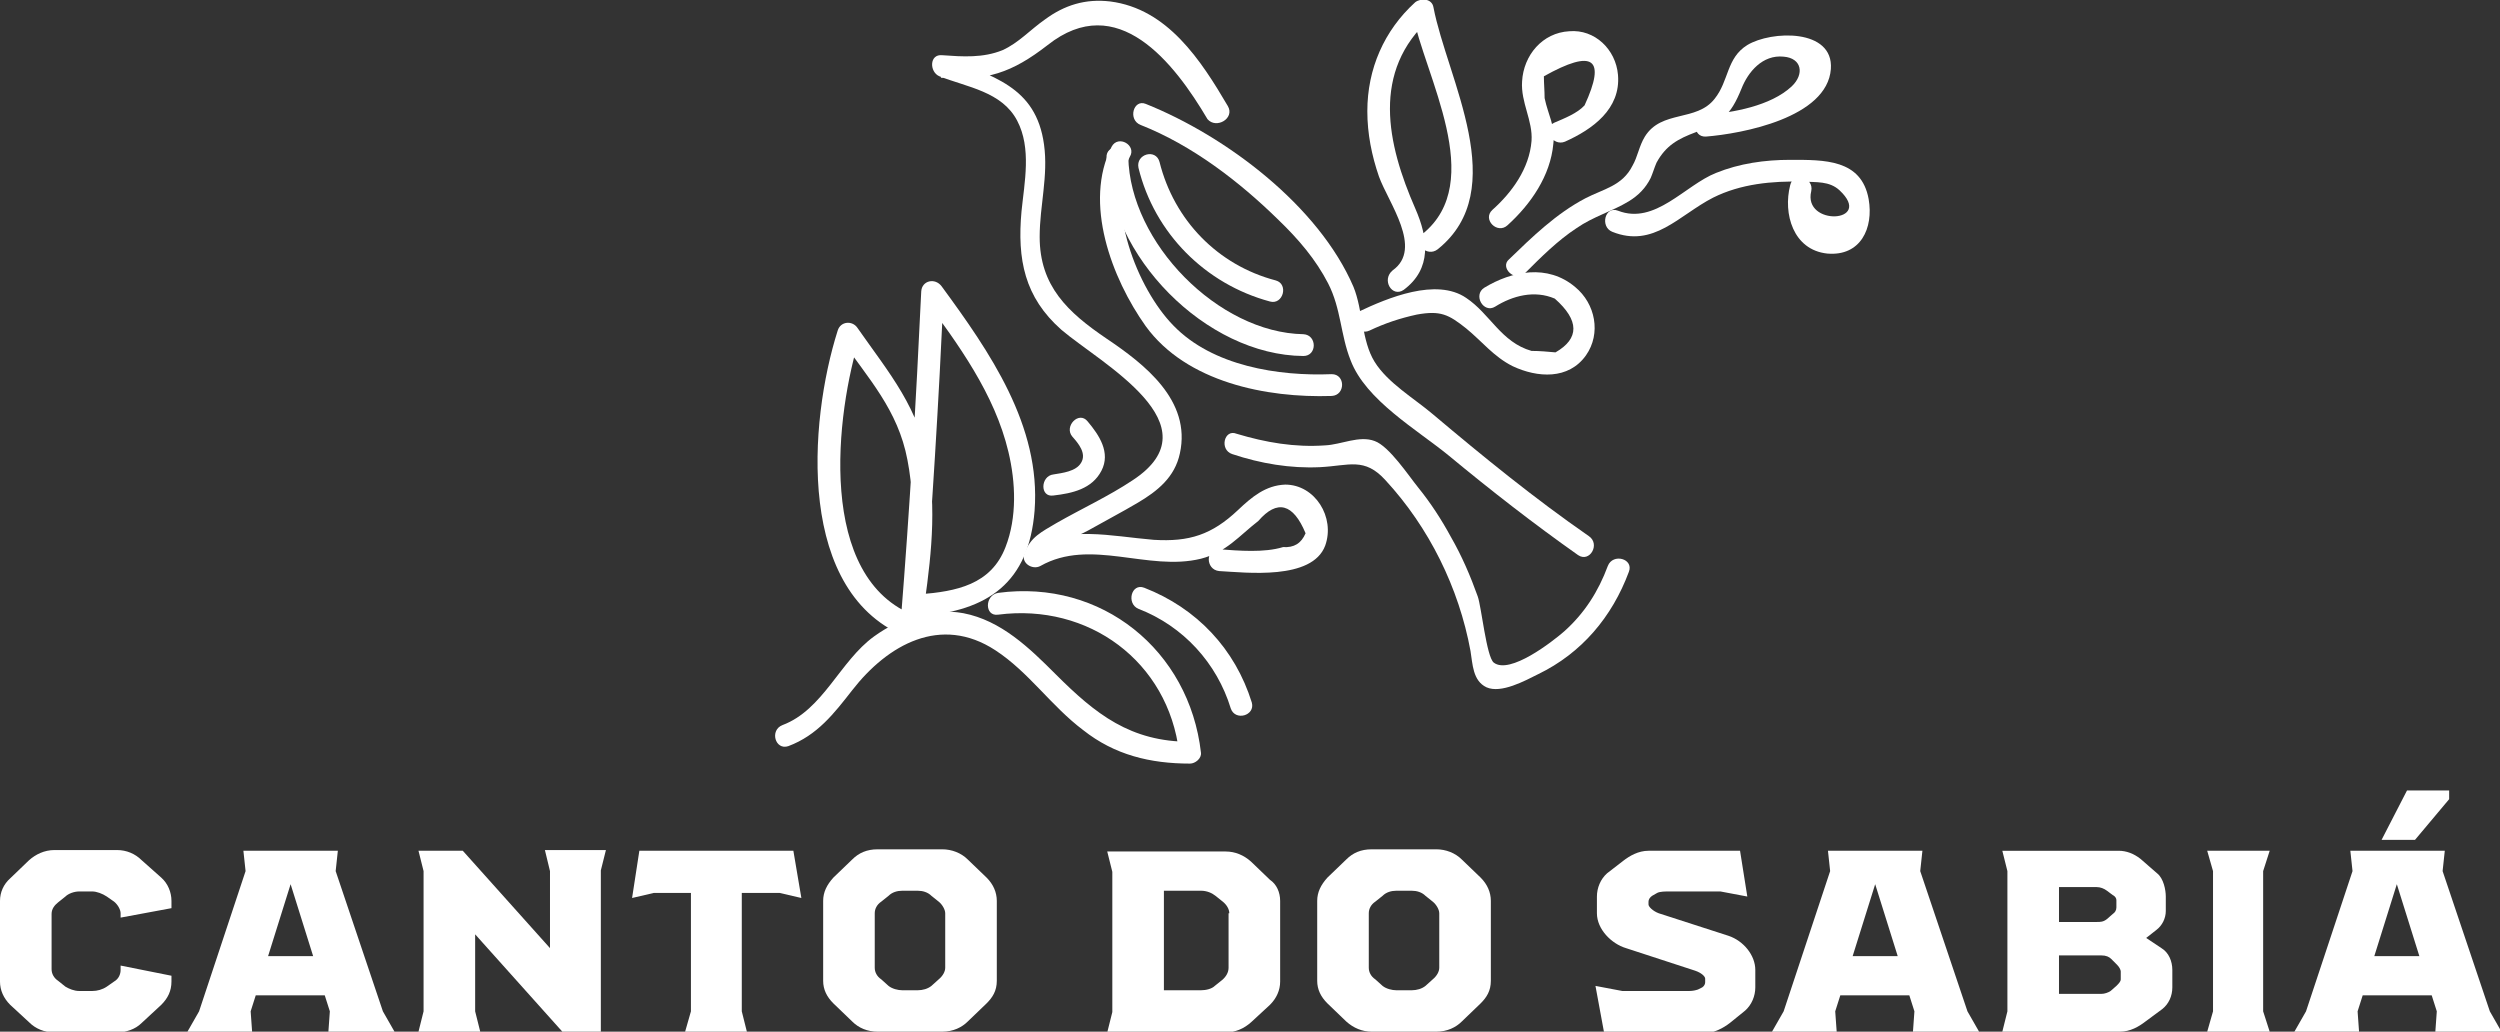
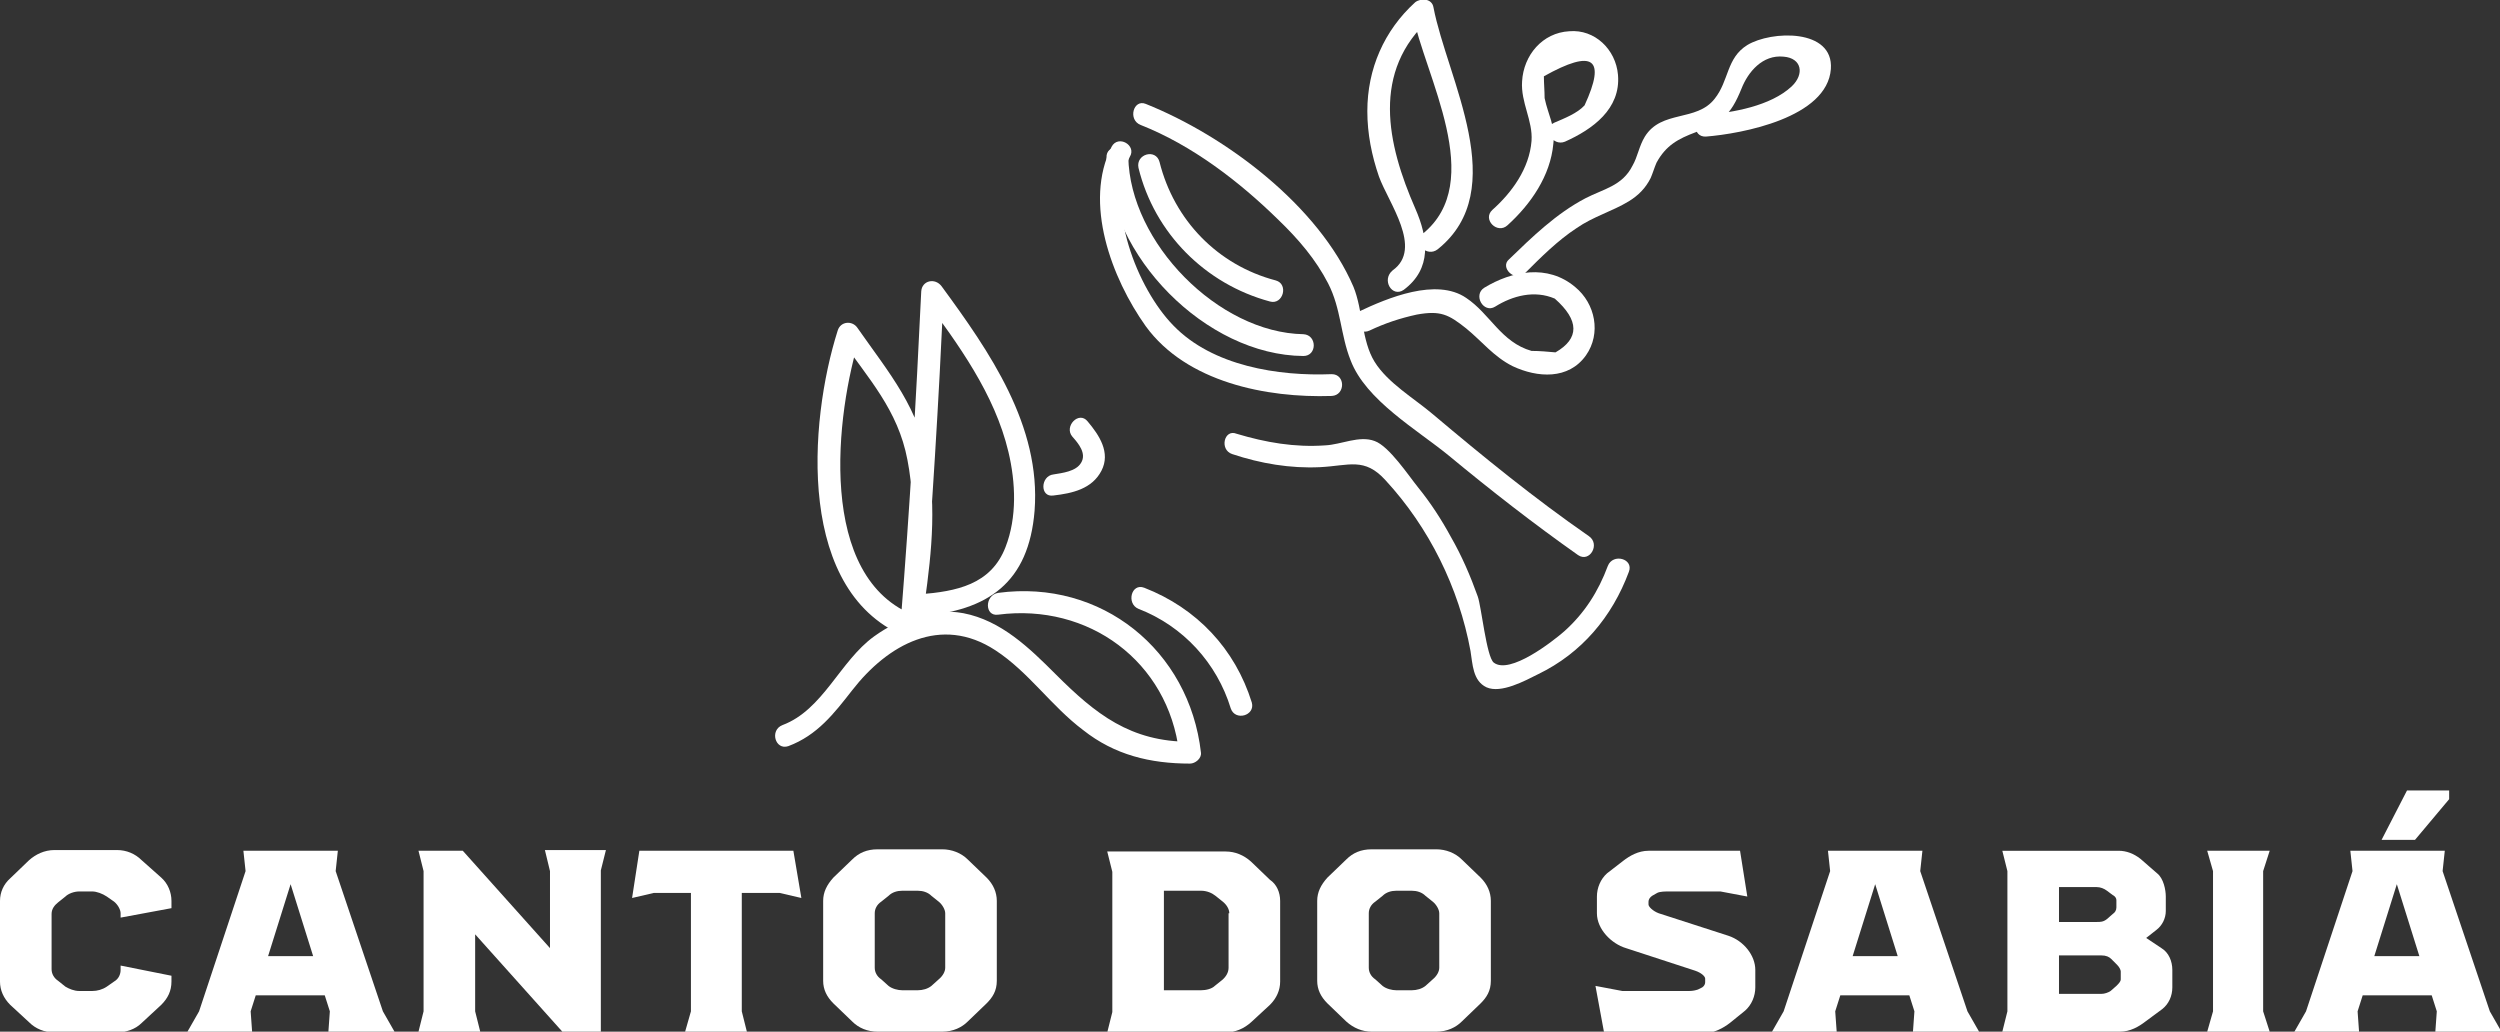
<svg xmlns="http://www.w3.org/2000/svg" version="1.1" id="Layer_1" x="0px" y="0px" viewBox="0 0 344.1 142" style="enable-background:new 0 0 344.1 142;" xml:space="preserve">
  <rect x="0" y="0" width="344.1" height="142" fill="#333333" stroke="none" />
  <style type="text/css">
	.st0{fill:#FFFFFF;}
</style>
  <g>
    <path class="st0" d="M23.6,135.1c0,1.3-0.5,2.3-1.4,3.2l-2.7,2.5c-0.9,0.9-2.2,1.3-3.4,1.3H7.5c-1.4,0-2.6-0.5-3.5-1.4l-2.6-2.4   c-0.9-0.9-1.4-2-1.4-3.2V124c0-1.2,0.5-2.3,1.4-3.1l2.6-2.5c0.9-0.8,2.1-1.4,3.5-1.4h8.6c1.3,0,2.5,0.5,3.4,1.4l2.7,2.4   c0.9,0.8,1.4,2,1.4,3.2v1l-7,1.3v-0.6c0-0.5-0.4-1.2-0.9-1.6l-1-0.7c-0.6-0.4-1.4-0.7-2-0.7h-1.8c-0.7,0-1.5,0.3-1.9,0.7l-1,0.8   c-0.5,0.4-0.9,0.9-0.9,1.6v7.6c0,0.6,0.3,1.2,0.9,1.6l1,0.8c0.5,0.3,1.2,0.6,1.9,0.6h1.8c0.7,0,1.4-0.2,2-0.6l1-0.7   c0.7-0.4,0.9-1.1,0.9-1.6v-0.6l7,1.4V135.1z" />
    <path class="st0" d="M45.2,142l0.2-2.8l-0.7-2.2h-9.5l-0.7,2.2l0.2,2.8h-8.9l1.6-2.8l6.4-19.3l-0.3-2.8h13l-0.3,2.8l6.5,19.3   l1.6,2.8H45.2z M43.1,131.6l-3.1-9.9l-3.1,9.9H43.1z" />
    <path class="st0" d="M58.3,139.2v-19.3l-0.7-2.8h6.1l12,13.4v-10.6L75,117h8.4l-0.7,2.8V142h-5.3l-12-13.4v10.6l0.7,2.8h-8.5   L58.3,139.2z" />
    <path class="st0" d="M95.1,139.2v-16.3h-5.1l-3,0.7l1-6.5h21.2l1.1,6.5l-3-0.7h-5.2v16.3l0.7,2.8h-8.5L95.1,139.2z" />
    <path class="st0" d="M117.3,140.6l-2.6-2.5c-0.9-0.9-1.4-1.9-1.4-3.1v-11c0-1.2,0.5-2.2,1.4-3.2l2.6-2.5c0.9-0.9,2-1.4,3.5-1.4h8.9   c1.3,0,2.6,0.5,3.5,1.4l2.6,2.5c0.9,0.9,1.4,2,1.4,3.2v11c0,1.4-0.6,2.3-1.4,3.1l-2.6,2.5c-0.8,0.8-2,1.4-3.5,1.4h-8.9   C119.4,142,118.2,141.5,117.3,140.6z M126.3,136.3c0.7,0,1.4-0.2,1.9-0.6l1-0.9c0.6-0.5,0.9-1.1,0.9-1.6v-7.5   c0-0.5-0.4-1.2-0.9-1.6l-1-0.8c-0.5-0.5-1.2-0.7-1.9-0.7h-2.1c-0.7,0-1.4,0.2-1.9,0.7l-1,0.8c-0.6,0.4-0.9,1-0.9,1.6v7.5   c0,0.6,0.3,1.2,0.9,1.6l1,0.9c0.5,0.4,1.3,0.6,1.9,0.6H126.3z" />
    <path class="st0" d="M176.2,124v11.1c0,1.2-0.5,2.3-1.4,3.2l-2.6,2.4c-1,0.9-2.2,1.4-3.5,1.4h-16.3l0.7-2.8v-19.3l-0.7-2.8h16.3   c1.3,0,2.5,0.5,3.5,1.4l2.6,2.5C175.7,121.7,176.2,122.8,176.2,124z M169.2,125.7c0-0.6-0.4-1.2-0.9-1.6l-1-0.8   c-0.5-0.4-1.2-0.7-2-0.7h-5.1v13.7h5.1c0.7,0,1.5-0.2,1.9-0.6l1-0.8c0.6-0.5,0.9-1.1,0.9-1.7V125.7z" />
    <path class="st0" d="M185.3,140.6l-2.6-2.5c-0.9-0.9-1.4-1.9-1.4-3.1v-11c0-1.2,0.5-2.2,1.4-3.2l2.6-2.5c0.9-0.9,2-1.4,3.5-1.4h8.9   c1.3,0,2.6,0.5,3.5,1.4l2.6,2.5c0.9,0.9,1.4,2,1.4,3.2v11c0,1.4-0.6,2.3-1.4,3.1l-2.6,2.5c-0.8,0.8-2,1.4-3.5,1.4h-8.9   C187.5,142,186.3,141.5,185.3,140.6z M194.3,136.3c0.7,0,1.4-0.2,1.9-0.6l1-0.9c0.6-0.5,0.9-1.1,0.9-1.6v-7.5   c0-0.5-0.4-1.2-0.9-1.6l-1-0.8c-0.5-0.5-1.2-0.7-1.9-0.7h-2.1c-0.7,0-1.4,0.2-1.9,0.7l-1,0.8c-0.6,0.4-0.9,1-0.9,1.6v7.5   c0,0.6,0.3,1.2,0.9,1.6l1,0.9c0.5,0.4,1.3,0.6,1.9,0.6H194.3z" />
    <path class="st0" d="M219.6,135.7l3.7,0.7h9.2c0.5,0,0.9-0.1,1.2-0.2l0.6-0.3c0.3-0.2,0.4-0.5,0.4-0.7v-0.5c0-0.3-0.5-0.8-1.4-1.1   l-9.5-3.1c-2-0.6-4-2.6-4-4.8v-2.3c0-1.2,0.5-2.4,1.4-3.2l2.2-1.7c0.9-0.7,2.1-1.4,3.5-1.4h12.6l1,6.3l-3.7-0.7h-7   c-0.6,0-1.3,0-1.7,0.2l-0.7,0.4c-0.3,0.2-0.5,0.5-0.5,0.8v0.4c0,0.3,0.6,0.9,1.4,1.2l9.6,3.1c2.1,0.7,3.7,2.7,3.7,4.7v2.4   c0,1.2-0.5,2.4-1.4,3.2l-2.1,1.7c-0.9,0.7-2.2,1.4-3.5,1.4h-13.8L219.6,135.7z" />
    <path class="st0" d="M263.3,142l0.2-2.8l-0.7-2.2h-9.5l-0.7,2.2l0.2,2.8h-8.9l1.6-2.8l6.4-19.3l-0.3-2.8h13l-0.3,2.8l6.5,19.3   l1.6,2.8H263.3z M261.2,131.6l-3.1-9.9l-3.1,9.9H261.2z" />
    <path class="st0" d="M299,133.5v2.4c0,1.2-0.5,2.3-1.4,3l-2.3,1.7c-0.9,0.7-2.1,1.4-3.5,1.4h-16.2l0.7-2.8v-19.3l-0.7-2.8h16   c1.1,0,2.1,0.4,3,1.1l2.3,2c0.9,0.7,1.2,2.3,1.2,3.2v2c0,1-0.5,2-1.3,2.6l-1.4,1.1l2.1,1.4C298.5,131.1,299,132.3,299,133.5z    M283.4,122.1v4.8h5.2c0.5,0,0.9,0,1.4-0.4l0.8-0.7c0.3-0.2,0.5-0.5,0.5-0.9v-1c0-0.2-0.1-0.5-0.5-0.7l-0.8-0.6   c-0.4-0.3-0.9-0.5-1.4-0.5H283.4z M291.9,133.7c0-0.2-0.2-0.6-0.5-0.9l-0.8-0.8c-0.3-0.3-0.7-0.5-1.4-0.5h-5.8v5.3h5.8   c0.5,0,1-0.2,1.3-0.4l0.8-0.7c0.3-0.3,0.6-0.6,0.6-0.9V133.7z" />
    <path class="st0" d="M304.6,139.2v-19.3l-0.8-2.8h8.6l-0.9,2.8v19.3l0.9,2.8h-8.6L304.6,139.2z" />
    <path class="st0" d="M335.2,142l0.2-2.8l-0.7-2.2h-9.5l-0.7,2.2l0.2,2.8h-8.9l1.6-2.8l6.4-19.3l-0.3-2.8h13l-0.3,2.8l6.5,19.3   l1.6,2.8H335.2z M333,131.6l-3.1-9.9l-3.1,9.9H333z M332.4,115.6h-4.6l3.5-6.8h5.8v1.2L332.4,115.6z" />
  </g>
  <g>
    <g>
-       <path class="st0" d="M169,14.6c-3.7-6.3-8.3-13.4-16.2-14.4c-3.4-0.4-6.3,0.5-9,2.5c-2,1.4-3.6,3.2-5.8,4.2    c-2.7,1.1-5.5,0.9-8.3,0.7c-1.8-0.2-1.8,2.3-0.4,2.9c3.8,1.5,8.6,2.1,10.7,6.1c2,3.8,1,8.5,0.6,12.5c-0.6,6.6,0.4,11.8,5.5,16.3    c5.4,4.6,21.4,13.1,9.8,20.7c-3.3,2.2-7,3.9-10.5,5.9c-2,1.2-3.6,1.9-4.4,4.2c-0.5,1.3,1.1,2.3,2.2,1.7c6.9-3.9,14.8,0.8,22.1-1    c3.5-0.9,5.2-3.1,7.9-5.2c2.6-3,4.8-2.4,6.5,1.7c-0.6,1.4-1.6,2-3.1,1.9c-2.6,0.8-6.1,0.5-8.8,0.3c-1.9-0.1-1.9,2.8,0,3    c3.7,0.2,12.8,1.3,14.6-3.5c1.4-3.9-1.4-8.4-5.5-8.4c-2.7,0.1-4.6,1.7-6.5,3.5c-3.6,3.4-6.7,4.4-11.6,4.1c-6-0.5-11.7-2-17.3,1.1    c0.7,0.6,1.5,1.1,2.2,1.7c0.7-1.9,4.5-3.2,6.1-4.1c2.3-1.3,4.6-2.5,6.8-3.8c2.7-1.6,5.1-3.5,5.8-6.8c1.6-7.3-4.9-12.3-10.1-15.8    c-5.3-3.6-9.2-7.2-9.2-14c0-4.3,1.2-8.4,0.6-12.7c-1.1-8.1-7.2-9.4-13.8-12.1c-0.1,1-0.3,1.9-0.4,2.9c6.3,0.5,9.8-0.7,14.7-4.5    c9.6-7.6,17.4,2.4,22,10.2C167.4,17.8,170,16.3,169,14.6L169,14.6z" />
-     </g>
+       </g>
    <g>
      <path class="st0" d="M156.7,83.8c6.2,2.4,10.8,7.5,12.7,13.7c0.6,1.8,3.4,1,2.9-0.8c-2.3-7.4-7.6-13-14.8-15.8    C155.7,80.2,155,83.1,156.7,83.8L156.7,83.8z" />
    </g>
    <g>
      <path class="st0" d="M137.4,84.6c12.4-1.6,23.4,6.4,24.9,19c0.5-0.5,1-1,1.5-1.5c-8.2,0-13-3.8-18.5-9.3    c-3.6-3.6-7.5-7.4-12.7-8.4c-4.4-0.8-8.7,0.6-12.3,3.2c-4.7,3.4-7,10.1-12.6,12.2c-1.8,0.7-1,3.5,0.8,2.9c4-1.5,6.3-4.5,8.8-7.7    c4.9-6.3,12.2-10.4,19.7-5.5c4.6,3,7.7,7.7,12.1,11c4.3,3.4,9.2,4.6,14.7,4.6c0.7,0,1.6-0.7,1.5-1.5c-1.6-14.1-13.7-23.9-27.9-22    C135.5,81.9,135.5,84.9,137.4,84.6L137.4,84.6z" />
    </g>
    <g>
      <path class="st0" d="M126.1,84.8c-13.8-5.1-11.1-27.9-7.7-38.6c-0.9,0.1-1.8,0.2-2.7,0.4c3.8,5.5,7.9,9.8,9.2,16.7    c1.4,7.2,0.4,14.4-0.7,21.6c1,0.1,1.9,0.3,2.9,0.4c1.2-15,2.1-30,2.8-45.1c-0.9,0.2-1.8,0.5-2.8,0.7c4.8,6.5,9.8,13.3,11.7,21.3    c1,4.2,1.2,9-0.4,13.1c-2,5.2-6.8,6.1-11.8,6.5c-1.9,0.1-1.9,3.1,0,3c9.4-0.7,15-4.6,15.8-14.5c0.9-11.7-6.2-21.9-12.8-30.9    c-0.9-1.2-2.7-0.8-2.8,0.7c-0.7,15-1.6,30.1-2.8,45.1c-0.1,1.6,2.7,2.1,2.9,0.4c1-7.1,2.1-14.3,0.9-21.5c-1.2-7.9-5.4-12.7-9.8-19    c-0.7-1-2.3-0.9-2.7,0.4c-4,12.6-5.8,36.4,9.8,42.3C127.1,88.3,127.9,85.4,126.1,84.8L126.1,84.8z" />
    </g>
    <g>
      <path class="st0" d="M145,68.2c2.6-0.3,5.3-0.9,6.6-3.4c1.3-2.5-0.3-4.9-1.9-6.8c-1.2-1.5-3.3,0.7-2.1,2.1c0.8,0.9,2,2.3,1.2,3.6    c-0.7,1.2-2.6,1.4-3.8,1.6C143.2,65.5,143.1,68.5,145,68.2L145,68.2z" />
    </g>
    <g>
      <path class="st0" d="M188.5,45.5c2.1-1,4.2-1.7,6.5-2.2c3.3-0.6,4.4,0,6.8,1.9c2.2,1.8,3.8,3.9,6.4,5.2c3.4,1.6,7.7,1.9,10.1-1.5    c2.1-3,1.3-7.1-1.5-9.4c-3.8-3.2-8.7-2.2-12.5,0.1c-1.6,1-0.1,3.6,1.5,2.6c2.4-1.5,5.4-2.3,8.2-1.1c3.4,3,3.4,5.5,0.1,7.4    c-1.1-0.1-2.2-0.2-3.3-0.2c-4.2-1.2-5.7-5.1-9-7.3c-4.1-2.8-10.8,0-14.8,1.9C185.3,43.7,186.8,46.3,188.5,45.5L188.5,45.5z" />
    </g>
    <g>
      <path class="st0" d="M193.2,39.9c3.9-2.9,3.4-7.1,1.6-11.2c-3.9-8.9-6.1-18.9,2.1-26.2c-0.8-0.2-1.7-0.4-2.5-0.7    c1.7,8.7,10.3,23.2,1.4,30.4c-1.5,1.2,0.6,3.3,2.1,2.1c10.2-8.2,1.3-23.4-0.6-33.3c-0.2-1.2-1.7-1.3-2.5-0.7    c-4.3,3.9-6.6,9.2-6.6,15c0,3.1,0.6,6.1,1.6,9c1.3,3.6,6.1,9.9,1.9,12.9C190.1,38.5,191.6,41,193.2,39.9L193.2,39.9z" />
    </g>
    <g>
      <path class="st0" d="M207.5,31c3.2-2.9,5.9-6.8,6.3-11.2c0.3-2.5-0.7-3.9-1.2-6.3c0-1-0.1-2-0.1-3c6.8-3.8,8.6-2.5,5.6,4    c-1,1.1-2.8,1.8-4.2,2.4c-1.7,0.8-0.2,3.3,1.5,2.6c3.8-1.7,7.7-4.5,7.3-9.2c-0.3-3.5-3.2-6.3-6.7-6c-3.7,0.2-6.3,3.3-6.5,6.9    c-0.2,2.9,1.5,5.4,1.3,8.2c-0.3,3.8-2.7,7.1-5.4,9.5C204,30.2,206.1,32.3,207.5,31L207.5,31z" />
    </g>
    <g>
      <path class="st0" d="M209.9,37.6c2.2-2.2,4.5-4.5,7.1-6.2c2.3-1.6,4.9-2.3,7.2-3.7c1.3-0.8,2.3-1.8,3-3.2c0.3-0.7,0.5-1.4,0.8-2.1    c1.3-2.4,3-3.3,5.4-4.2c3.6-1.4,4.8-2.3,6.3-6c0.9-2.3,2.9-4.7,5.8-4.4c2.5,0.2,2.9,2.4,1.1,4.1c-2.9,2.7-8.1,3.6-11.8,3.9    c-1.9,0.2-1.9,3.1,0,3c5-0.4,16.7-2.6,17.2-9.3c0.4-5.6-8.2-5.3-11.5-3.3c-2.9,1.8-2.5,4.9-4.5,7.4c-2.5,3.2-7.3,1.5-9.6,5.2    c-0.8,1.3-1,2.8-1.7,4c-1.4,2.8-4,3.2-6.5,4.5c-4,2.1-7.3,5.3-10.5,8.4C206.4,36.8,208.5,38.9,209.9,37.6L209.9,37.6z" />
    </g>
    <g>
-       <path class="st0" d="M246.4,25.5c-1,3.9,0.4,8.9,5.1,9.4c4.6,0.4,6.4-3.5,5.7-7.5c-1-5.5-6.1-5.4-10.8-5.4c-3.5,0-7,0.5-10.2,1.8    c-4.3,1.7-8.4,7.2-13.5,5.2c-1.8-0.7-2.5,2.2-0.8,2.9c5.7,2.3,9.2-2.3,13.9-4.7c3.8-1.9,8.1-2.3,12.3-2.2c1.9,0.1,3.7-0.1,5.1,1.2    c4.8,4.5-5.1,5-3.9,0.1C249.7,24.4,246.8,23.6,246.4,25.5L246.4,25.5z" />
-     </g>
+       </g>
    <g>
      <path class="st0" d="M157,17.2c7.1,2.8,13.6,7.8,19,13.1c2.7,2.6,5.1,5.4,6.8,8.7c1.8,3.5,1.7,7.1,3.1,10.6    c2.1,5.5,9.1,9.5,13.5,13.1c5.8,4.8,11.7,9.4,17.8,13.7c1.6,1.1,3.1-1.5,1.5-2.6c-7.5-5.2-14.5-10.9-21.5-16.8    c-2.6-2.2-6.2-4.3-8-7.2c-1.8-2.9-1.6-7.1-2.9-10.3c-4.8-11.2-17.6-20.8-28.6-25.2C156,13.6,155.2,16.5,157,17.2L157,17.2z" />
    </g>
    <g>
      <path class="st0" d="M169.6,62.5c3.9,1.3,8,2,12.1,1.8c4-0.2,6.1-1.4,9,1.8c6,6.5,10.1,14.8,11.7,23.5c0.3,1.8,0.3,4.1,2.2,5    c2,0.9,5.3-0.9,7.1-1.8c6-2.9,10.2-7.9,12.5-14.1c0.7-1.8-2.2-2.6-2.9-0.8c-1.3,3.5-3.2,6.5-6,9c-1.6,1.4-7.5,6-9.7,4.3    c-1-0.8-1.7-7.7-2.2-9.1c-1-2.8-2.2-5.6-3.7-8.2c-1.3-2.4-2.8-4.7-4.5-6.8c-1.3-1.6-4-5.7-6-6.4c-2.1-0.8-4.6,0.5-6.8,0.6    c-4.2,0.3-8.2-0.4-12.2-1.6C168.5,59,167.8,61.9,169.6,62.5L169.6,62.5z" />
    </g>
    <g>
      <path class="st0" d="M156.7,23.1c2.2,9,9.2,16,18.1,18.4c1.8,0.5,2.6-2.4,0.8-2.9c-8-2.1-14-8.3-16-16.3    C159.1,20.4,156.3,21.2,156.7,23.1L156.7,23.1z" />
    </g>
    <g>
      <path class="st0" d="M152.3,21.7c0.2,13.5,13.7,27.2,27.1,27.3c1.9,0,1.9-2.9,0-3c-11.7-0.2-23.9-12.6-24.1-24.4    C155.2,19.8,152.2,19.8,152.3,21.7L152.3,21.7z" />
    </g>
    <g>
      <path class="st0" d="M153,20.2c-3.9,7.7,0,18.1,4.7,24.7c5.6,7.7,16.6,9.9,25.6,9.6c1.9-0.1,1.9-3,0-3c-7.3,0.3-16.4-1.1-21.8-6.7    c-5-5.1-9.4-16.5-6-23.2C156.5,20,153.9,18.5,153,20.2L153,20.2z" />
    </g>
  </g>
</svg>